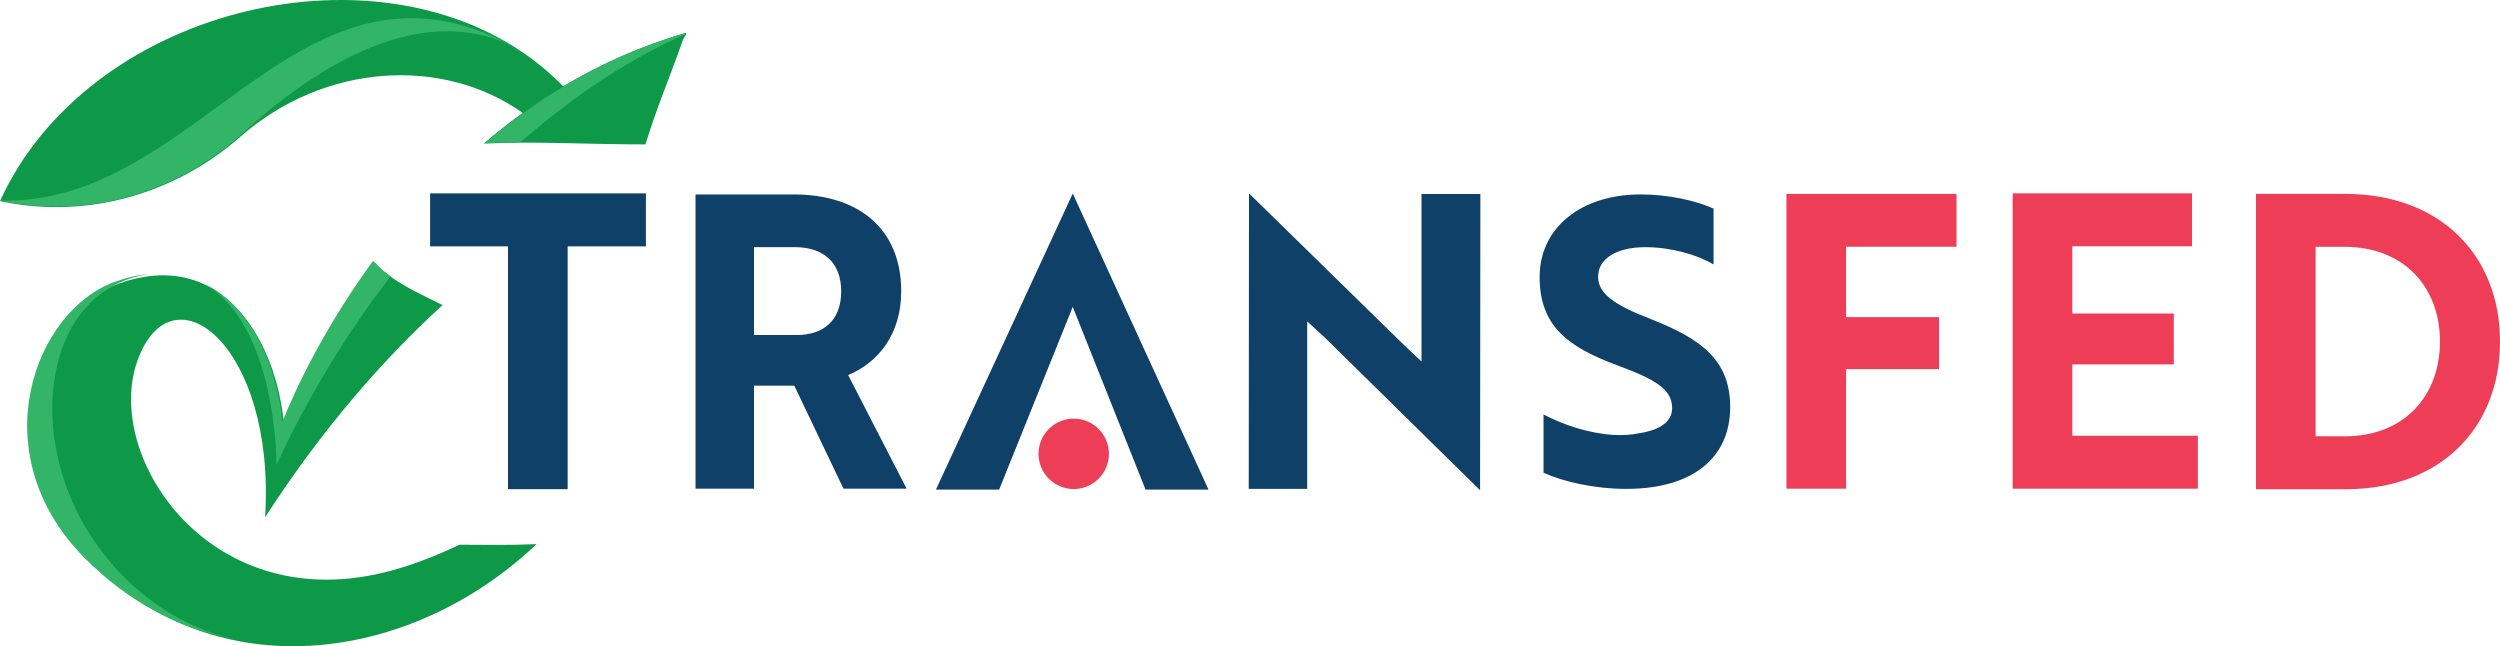
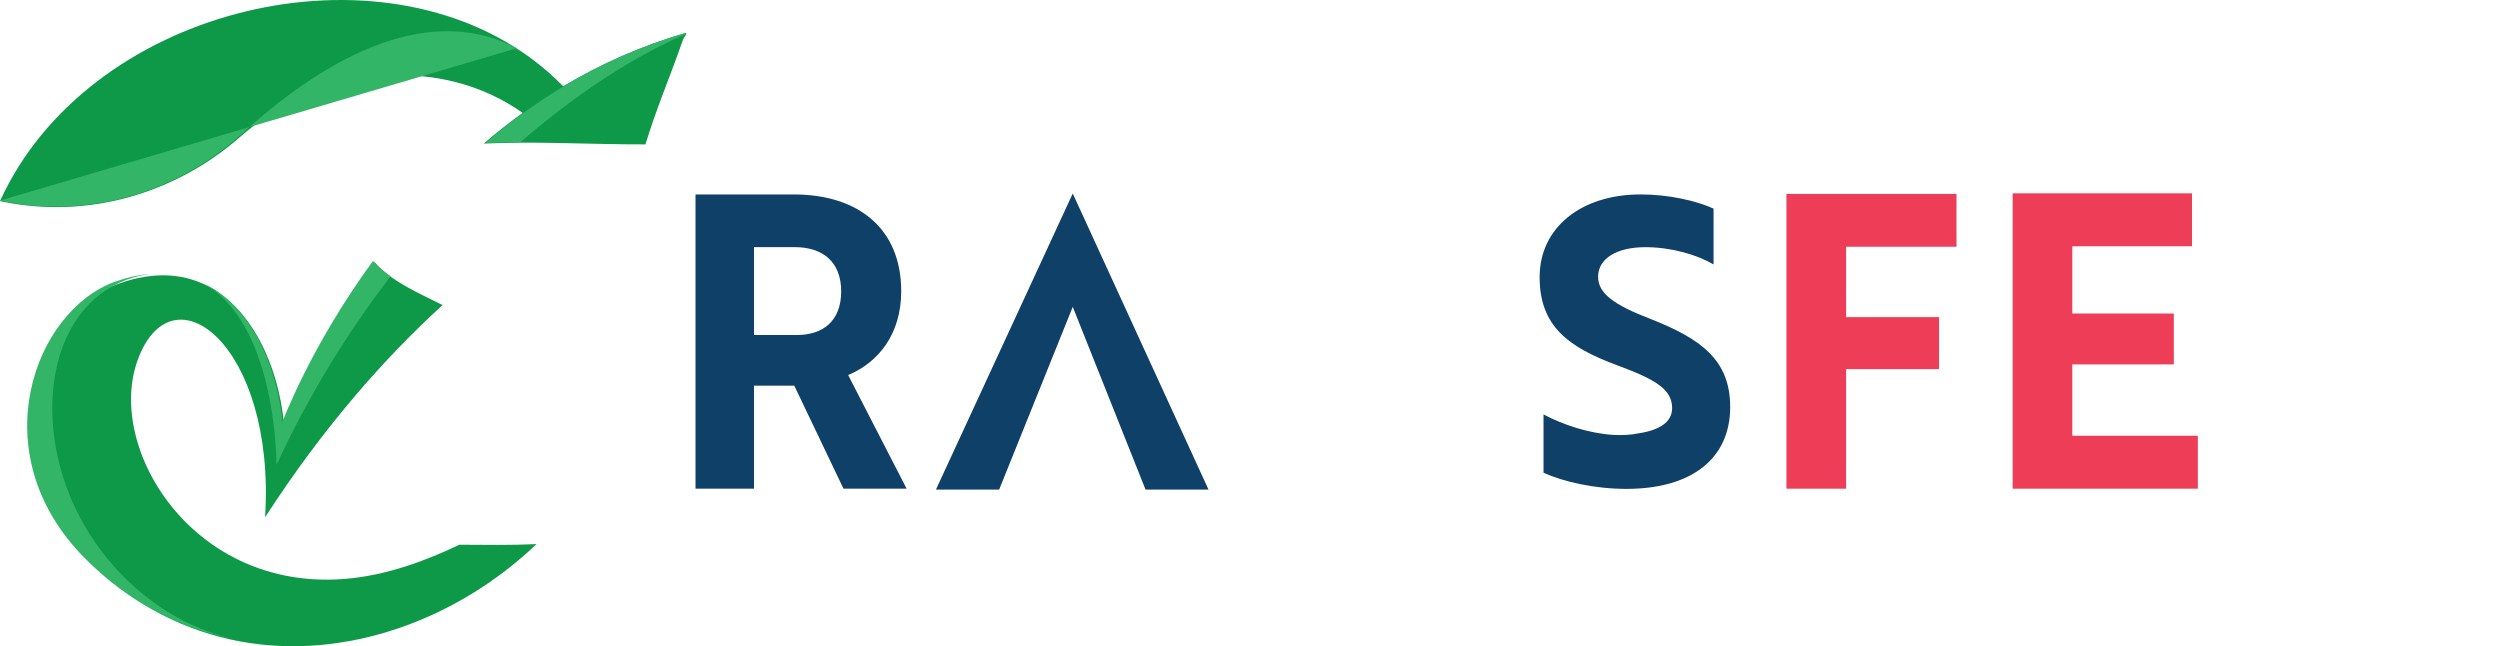
<svg xmlns="http://www.w3.org/2000/svg" id="Layer_1" data-name="Layer 1" viewBox="0 0 1014.35 262.21">
  <defs>
    <style>
      .cls-1 {
        fill: #33b568;
      }

      .cls-1, .cls-2, .cls-3, .cls-4 {
        stroke-width: 0px;
      }

      .cls-2 {
        fill: #0f4068;
      }

      .cls-3 {
        fill: #0d9948;
      }

      .cls-4 {
        fill: #ee3d56;
      }
    </style>
  </defs>
  <path class="cls-2" d="M435.26,124.5c9.85,24.72,19.69,49.44,29.54,74.16h25.55c-18.36-40.05-36.72-80.1-55.09-120.15-18.51,40.05-37.02,80.1-55.52,120.15h25.65c9.96-24.72,19.91-49.44,29.87-74.16Z" />
-   <circle class="cls-4" cx="435.65" cy="184.14" r="14.28" />
  <g>
    <path class="cls-3" d="M228.51,35.01c-4.22-4.32-8.75-8.22-13.54-11.72-.02,0-.02-.02-.03-.02,0,0,0,0,0,0C149.37-24.53,35.05,4.45,0,81.6l1.62.33c34.35,6.85,69.55-3.37,95.89-26.45,34.23-30,82.27-32.6,114.55-9.67-5.53,3.98-10.78,8.16-15.79,12.45,9.75-.46,19.49-.43,29.24-.26,0,0,0,0,0,0,6.77.12,13.53.3,20.3.43,0,0,0,0,0-.01,5.36.11,10.72.18,16.08.17,4.27-14.18,10.12-27.8,14.98-41.78.37-1.07.89-1.97,1.5-2.73,0-.1,0-.2,0-.3v-.45c-18.33,5.27-34.92,12.77-49.87,21.68ZM208.2,19.57c.62.29,1.23.57,1.85.88.08.05.17.1.27.15.22.11.43.24.65.36-.92-.5-1.84-.95-2.77-1.39Z" />
    <path class="cls-3" d="M186.36,221.02c-5.99,2.88-11.81,5.3-17.2,7.23-.1.03-.2.07-.3.1-.42.15-.85.3-1.27.45-.83.28-1.65.57-2.48.83-1.07.35-2.12.68-3.15.98-.98.3-1.98.58-2.97.85-73.13,20.09-117.09-45.67-103.3-84.89,13.79-39.22,56.26-6.72,51.87,63.31,23.79-36.82,48.75-64.87,72.01-86.1-8.76-4.44-20.73-9.45-27.6-17.36-25.51,34.89-36.77,65.38-36.77,65.38-2.27-23.46-13.16-47.54-32.41-56.48-.02,0-.02-.02-.03-.02-6-2.78-12.82-4.1-20.46-3.43-4.45.38-9.19,1.42-14.21,3.23-32.57,11.79-54.29,69.4-12.36,111.9,18.34,18.59,39.67,29.21,61.75,33.27h.03c42.57,7.83,87.93-8.76,120.18-39.51-10.4.49-20.86.32-31.33.25Z" />
  </g>
  <g>
-     <path class="cls-2" d="M230.32,99.96v98.52h-24.21v-98.52h-31.59v-21.5h87.55v21.5h-31.75Z" />
    <path class="cls-2" d="M321.96,78.89c26.25,0,43.7,13.76,43.7,39.3,0,17.41-9.27,28.85-21.53,33.99l23.73,46.1h-25.62l-19.96-41.79h-16.35v41.79h-23.73v-119.39h39.77ZM305.93,100.28v35.65h17.29c10.69,0,18.08-5.64,18.08-17.74s-7.7-17.91-18.7-17.91h-16.66Z" />
-     <path class="cls-2" d="M600.53,198.91c-20.92-20.57-41.84-41.13-62.75-61.7l-7.39-6.81v67.96h-23.73c.03-39.97.07-79.94.1-119.91,20.92,20.47,41.85,40.94,62.77,61.42l7.23,6.81v-67.96h23.89c-.04,40.06-.08,80.12-.12,120.18Z" />
    <path class="cls-2" d="M626.27,191.8v-23.64c7.86,4.15,18.23,7.67,28.45,8.31,3.62.16,7.07,0,10.06-.64,8.64-1.28,13.67-4.63,13.67-10.22,0-7.67-6.76-11.66-22.32-17.41-19.8-7.35-31.44-15.81-31.44-35.77s16.66-33.54,41.02-33.54c11.32,0,22.48,2.55,29.55,5.75v22.68c-6.6-3.99-17.29-7.03-27.66-7.03-11.63,0-19.18,4.63-19.18,11.98,0,6.71,6.13,11.34,21.53,17.25,19.8,7.83,32.06,16.29,32.06,35.62,0,20.76-15.4,33.22-42.12,33.22-12.89,0-25.46-2.87-33.64-6.55Z" />
    <path class="cls-4" d="M749.03,100.1v28.57h37.72v21.1h-37.72v48.51h-24.2v-119.6h69v21.43h-44.8Z" />
    <path class="cls-4" d="M816.62,198.27v-119.82h72.77v21.47h-48.57v27.29h41.18v20.64h-41.18v28.96h50.93v21.47h-75.13Z" />
-     <path class="cls-4" d="M915.33,198.49v-119.82h36.15c38.51,0,62.87,24.8,62.87,59.91s-24.2,59.91-62.56,59.91h-36.46ZM939.53,100.14v76.88h11.95c24.21,0,38.51-16.64,38.51-38.44s-14.3-38.44-38.82-38.44h-11.63Z" />
  </g>
  <path class="cls-1" d="M228.9,34.91c-5.67,3.39-11.1,6.99-16.31,10.75-5.49,3.97-10.69,8.12-15.67,12.39,4.74-.23,9.49-.32,14.23-.35,23.79-20.69,47.28-35.4,67.23-43.92v-.45c-18.18,5.24-34.64,12.71-49.48,21.58Z" />
-   <path class="cls-1" d="M209.65,19.57C171.55-.39,128.42,26.47,97.38,54.98c-26.28,23.32-61.4,33.65-95.67,26.72l-1.61-.34c81.1,2.41,121.95-110.45,209.55-61.79Z" />
+   <path class="cls-1" d="M209.65,19.57C171.55-.39,128.42,26.47,97.38,54.98c-26.28,23.32-61.4,33.65-95.67,26.72l-1.61-.34Z" />
  <path class="cls-1" d="M95.93,259.52c-22.08-4.05-43.4-14.67-61.75-33.27-41.94-42.5-20.21-100.11,12.36-111.9,5.02-1.82,9.75-2.85,14.21-3.23-36.05,5.3-47.16,46.91-34.5,84.46,10.12,29.98,36.45,56.98,69.68,63.95Z" />
  <path class="cls-1" d="M158.48,112.12c-2.68-1.88-5.13-3.94-7.14-6.26-25.51,34.89-36.77,65.38-36.77,65.38-2.27-23.46-13.16-47.54-32.41-56.48,30.38,16.36,30.01,73.92,30.01,73.92,13.32-28.84,29.23-54.37,46.32-76.56Z" />
</svg>